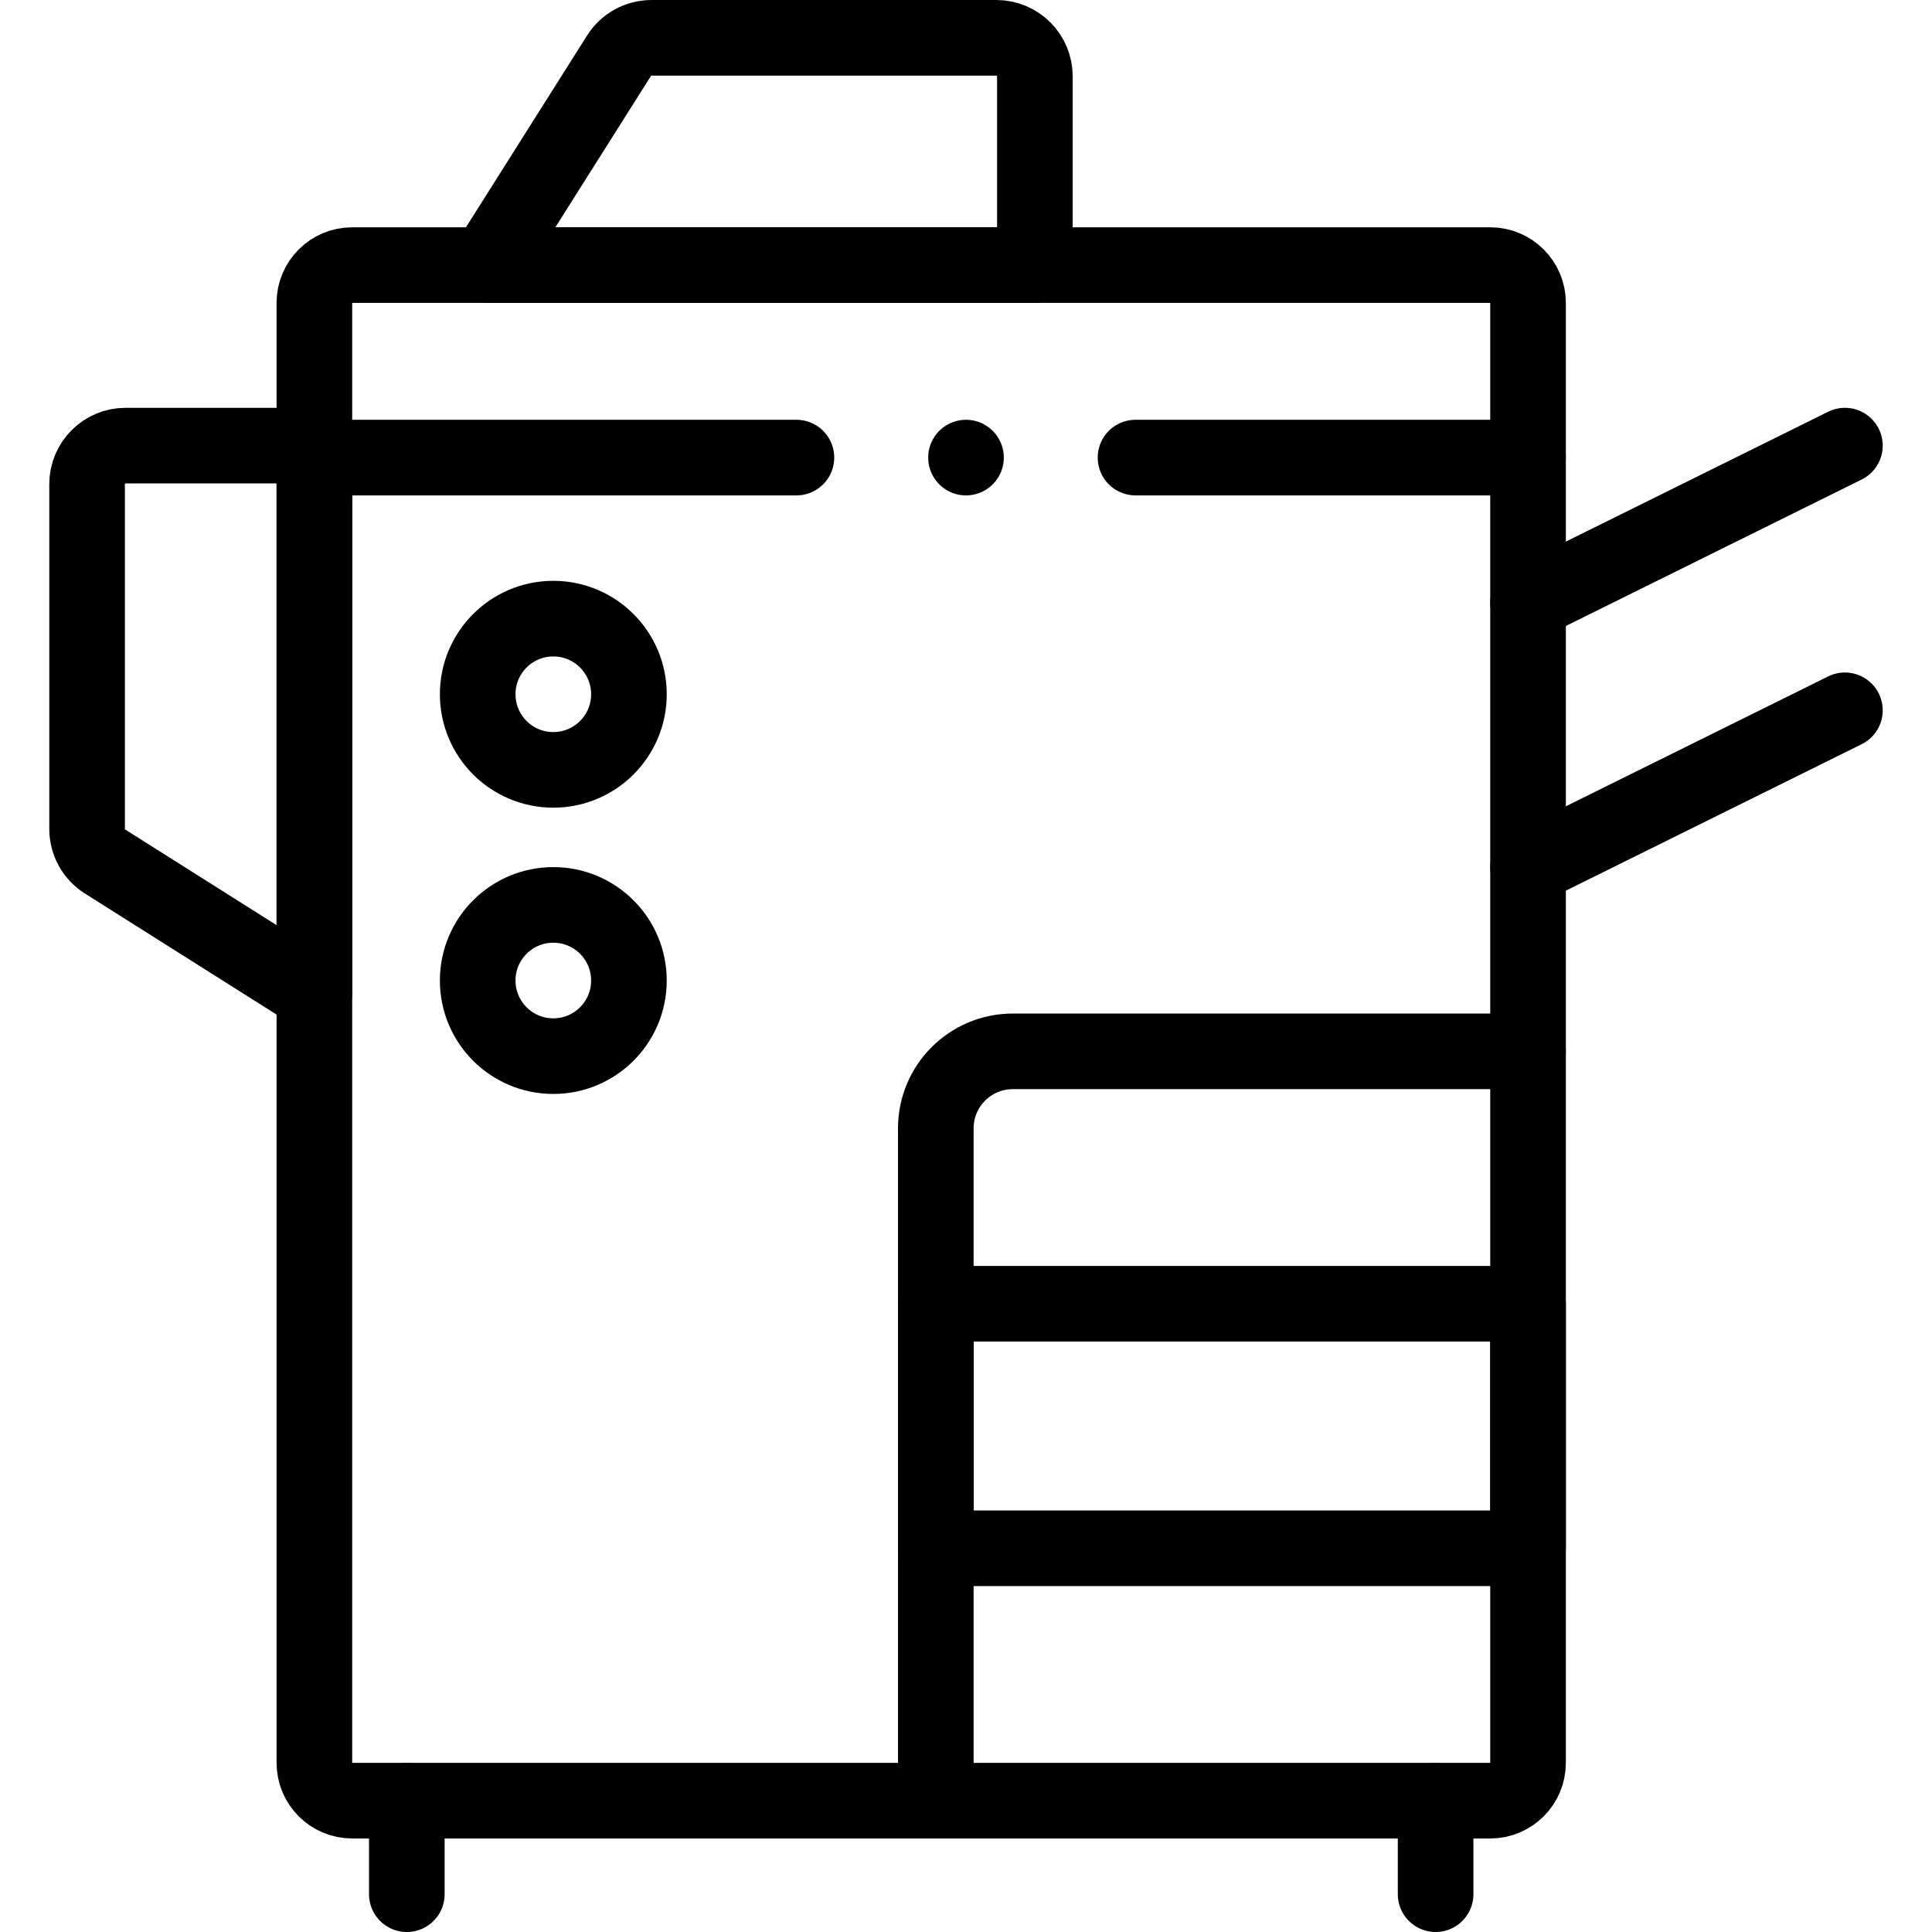
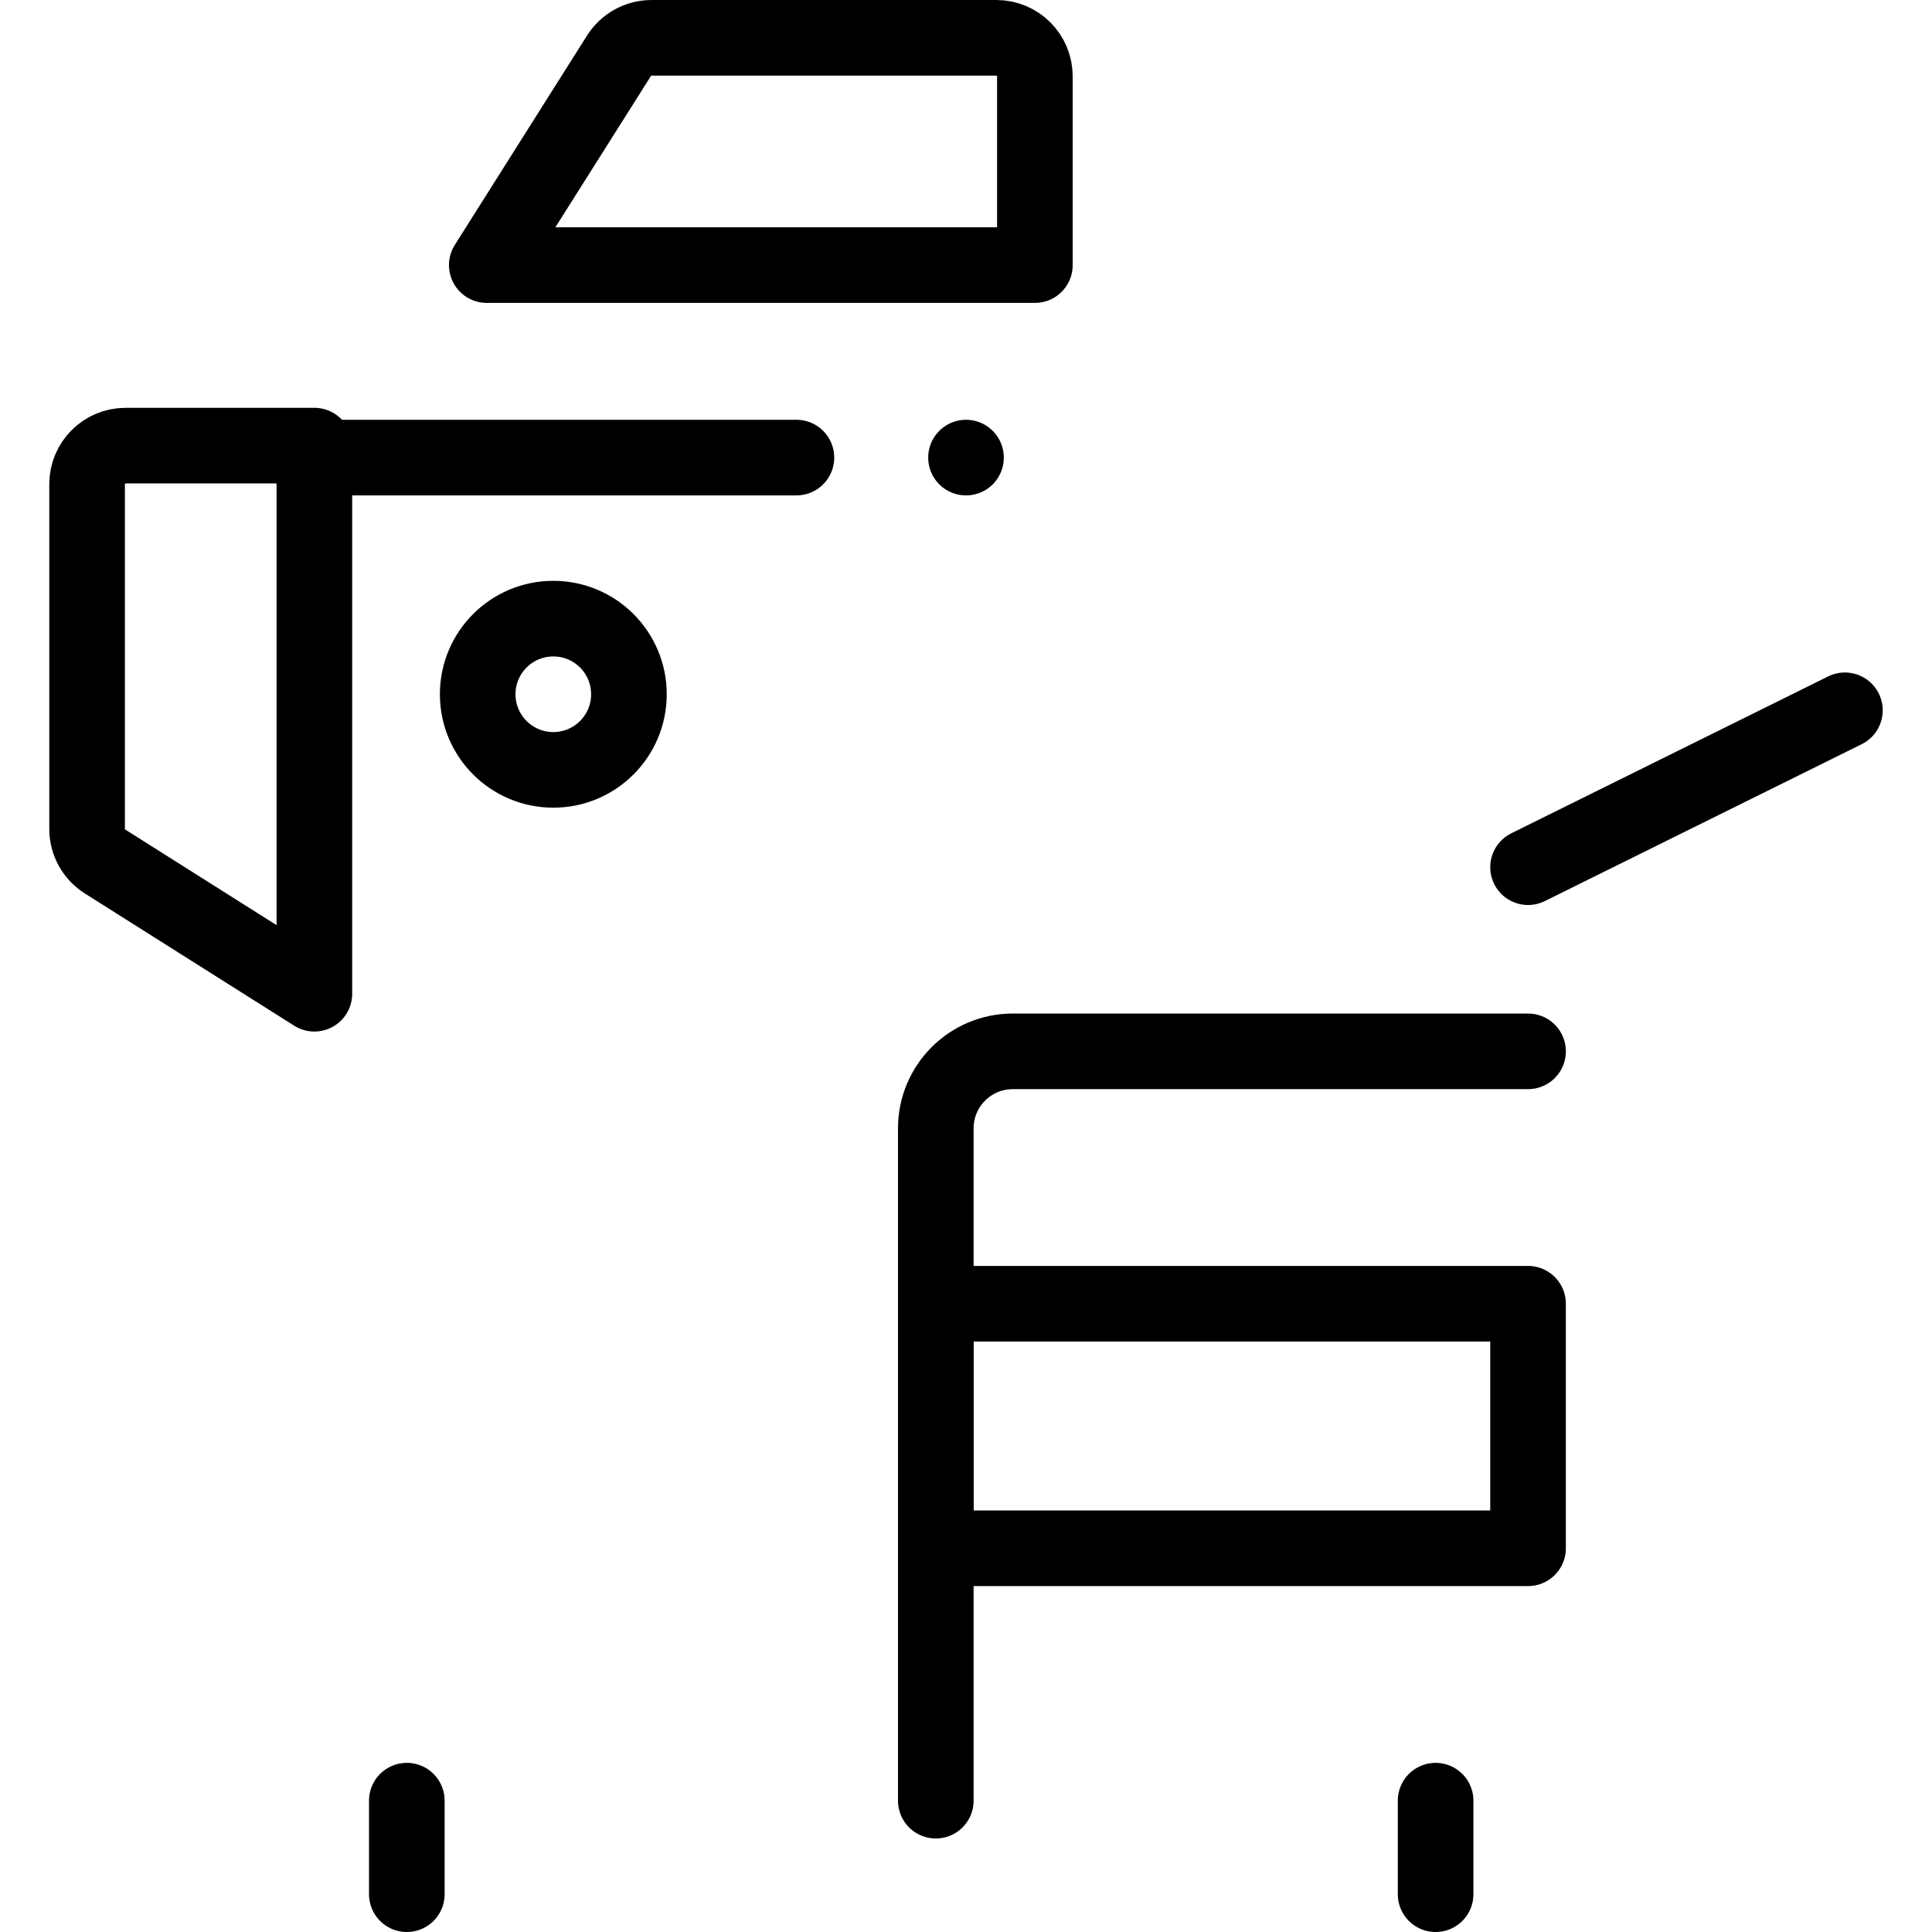
<svg xmlns="http://www.w3.org/2000/svg" version="1.1" id="Capa_1" x="0px" y="0px" viewBox="0 0 511 511" style="enable-background:new 0 0 511 511;" xml:space="preserve" width="512" height="512">
  <g>
-     <path style="fill:none;stroke:#000000;stroke-width:20;stroke-linecap:round;stroke-linejoin:round;stroke-miterlimit:10;" d="&#10;&#09;&#09;M394.157,476.263H93.152c-5.523,0-10-4.477-10-10V80.117c0-5.523,4.477-10,10-10h301.005c5.523,0,10,4.477,10,10v386.146&#10;&#09;&#09;C404.157,471.786,399.68,476.263,394.157,476.263z" />
    <line style="fill:none;stroke:#000000;stroke-width:20;stroke-linecap:round;stroke-linejoin:round;stroke-miterlimit:10;" x1="107.601" y1="476.263" x2="107.601" y2="501" />
    <line style="fill:none;stroke:#000000;stroke-width:20;stroke-linecap:round;stroke-linejoin:round;stroke-miterlimit:10;" x1="379.708" y1="476.263" x2="379.708" y2="501" />
    <path style="fill:none;stroke:#000000;stroke-width:20;stroke-linecap:round;stroke-linejoin:round;stroke-miterlimit:10;" d="&#10;&#09;&#09;M83.152,262.835L27.78,227.863c-2.954-1.866-4.745-5.115-4.745-8.609v-91.207c0-5.624,4.559-10.182,10.182-10.182h49.934V262.835z" />
-     <path style="fill:none;stroke:#000000;stroke-width:20;stroke-linecap:round;stroke-linejoin:round;stroke-miterlimit:10;" d="&#10;&#09;&#09;M128.749,70.117l34.971-55.371c1.866-2.954,5.115-4.745,8.609-4.745h91.207c5.624,0,10.182,4.559,10.182,10.182v49.934H128.749z" />
+     <path style="fill:none;stroke:#000000;stroke-width:20;stroke-linecap:round;stroke-linejoin:round;stroke-miterlimit:10;" d="&#10;&#09;&#09;M128.749,70.117l34.971-55.371c1.866-2.954,5.115-4.745,8.609-4.745h91.207c5.624,0,10.182,4.559,10.182,10.182v49.934z" />
    <path style="fill:none;stroke:#000000;stroke-width:20;stroke-linecap:round;stroke-linejoin:round;stroke-miterlimit:10;" d="&#10;&#09;&#09;M247.514,476.263V298.438c0-11.247,9.118-20.365,20.365-20.365h136.278" />
    <rect x="247.514" y="344.83" style="fill:none;stroke:#000000;stroke-width:20;stroke-linecap:round;stroke-linejoin:round;stroke-miterlimit:10;" width="156.643" height="64.676" />
-     <line style="fill:none;stroke:#000000;stroke-width:20;stroke-linecap:round;stroke-linejoin:round;stroke-miterlimit:10;" x1="404.157" y1="159.359" x2="487.965" y2="117.865" />
    <line style="fill:none;stroke:#000000;stroke-width:20;stroke-linecap:round;stroke-linejoin:round;stroke-miterlimit:10;" x1="404.157" y1="229.366" x2="487.965" y2="187.872" />
-     <line style="fill:none;stroke:#000000;stroke-width:20;stroke-linecap:round;stroke-linejoin:round;stroke-miterlimit:10;" x1="300.336" y1="121.029" x2="404.157" y2="121.029" />
    <line style="fill:none;stroke:#000000;stroke-width:20;stroke-linecap:round;stroke-linejoin:round;stroke-miterlimit:10;" x1="83.152" y1="121.029" x2="210.647" y2="121.029" />
    <circle style="fill:none;stroke:#000000;stroke-width:20;stroke-linecap:round;stroke-linejoin:round;stroke-miterlimit:10;" cx="146.347" cy="183.625" r="20" />
-     <circle style="fill:none;stroke:#000000;stroke-width:20;stroke-linecap:round;stroke-linejoin:round;stroke-miterlimit:10;" cx="146.347" cy="259.344" r="20" />
    <line style="fill:none;stroke:#000000;stroke-width:20;stroke-linecap:round;stroke-linejoin:round;stroke-miterlimit:10;" x1="255.5" y1="121.03" x2="255.5" y2="121.03" />
  </g>
</svg>